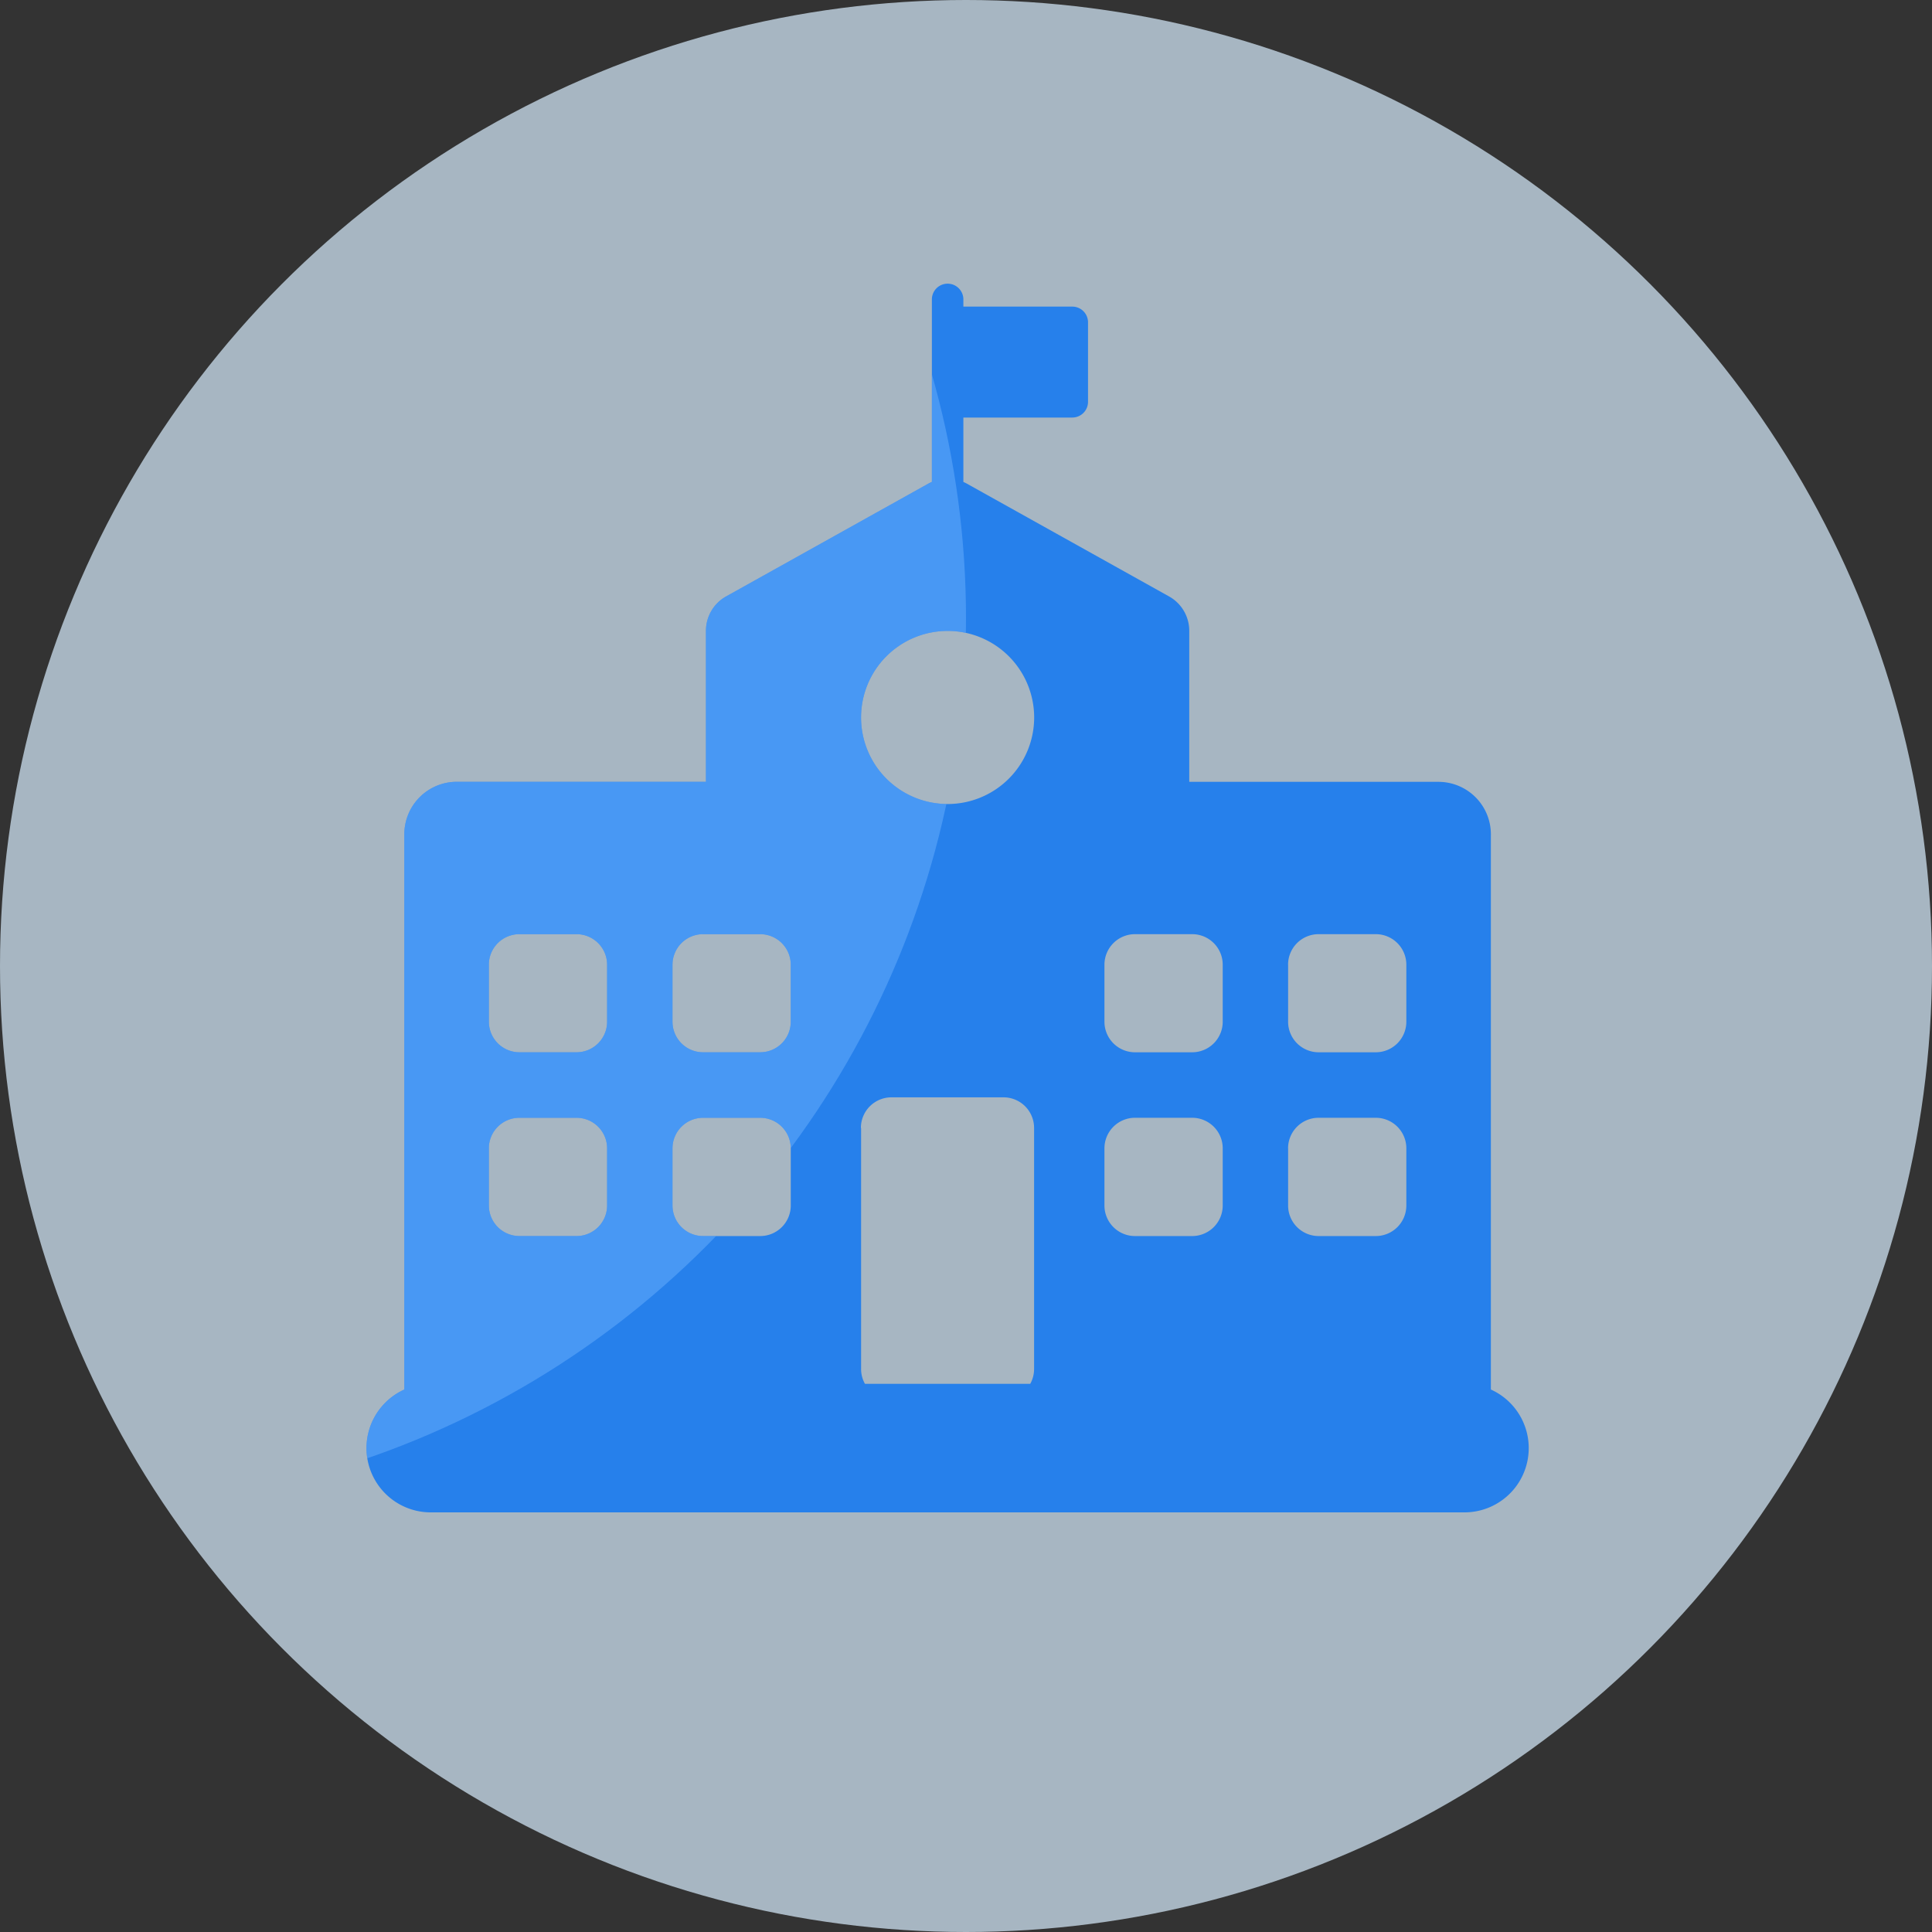
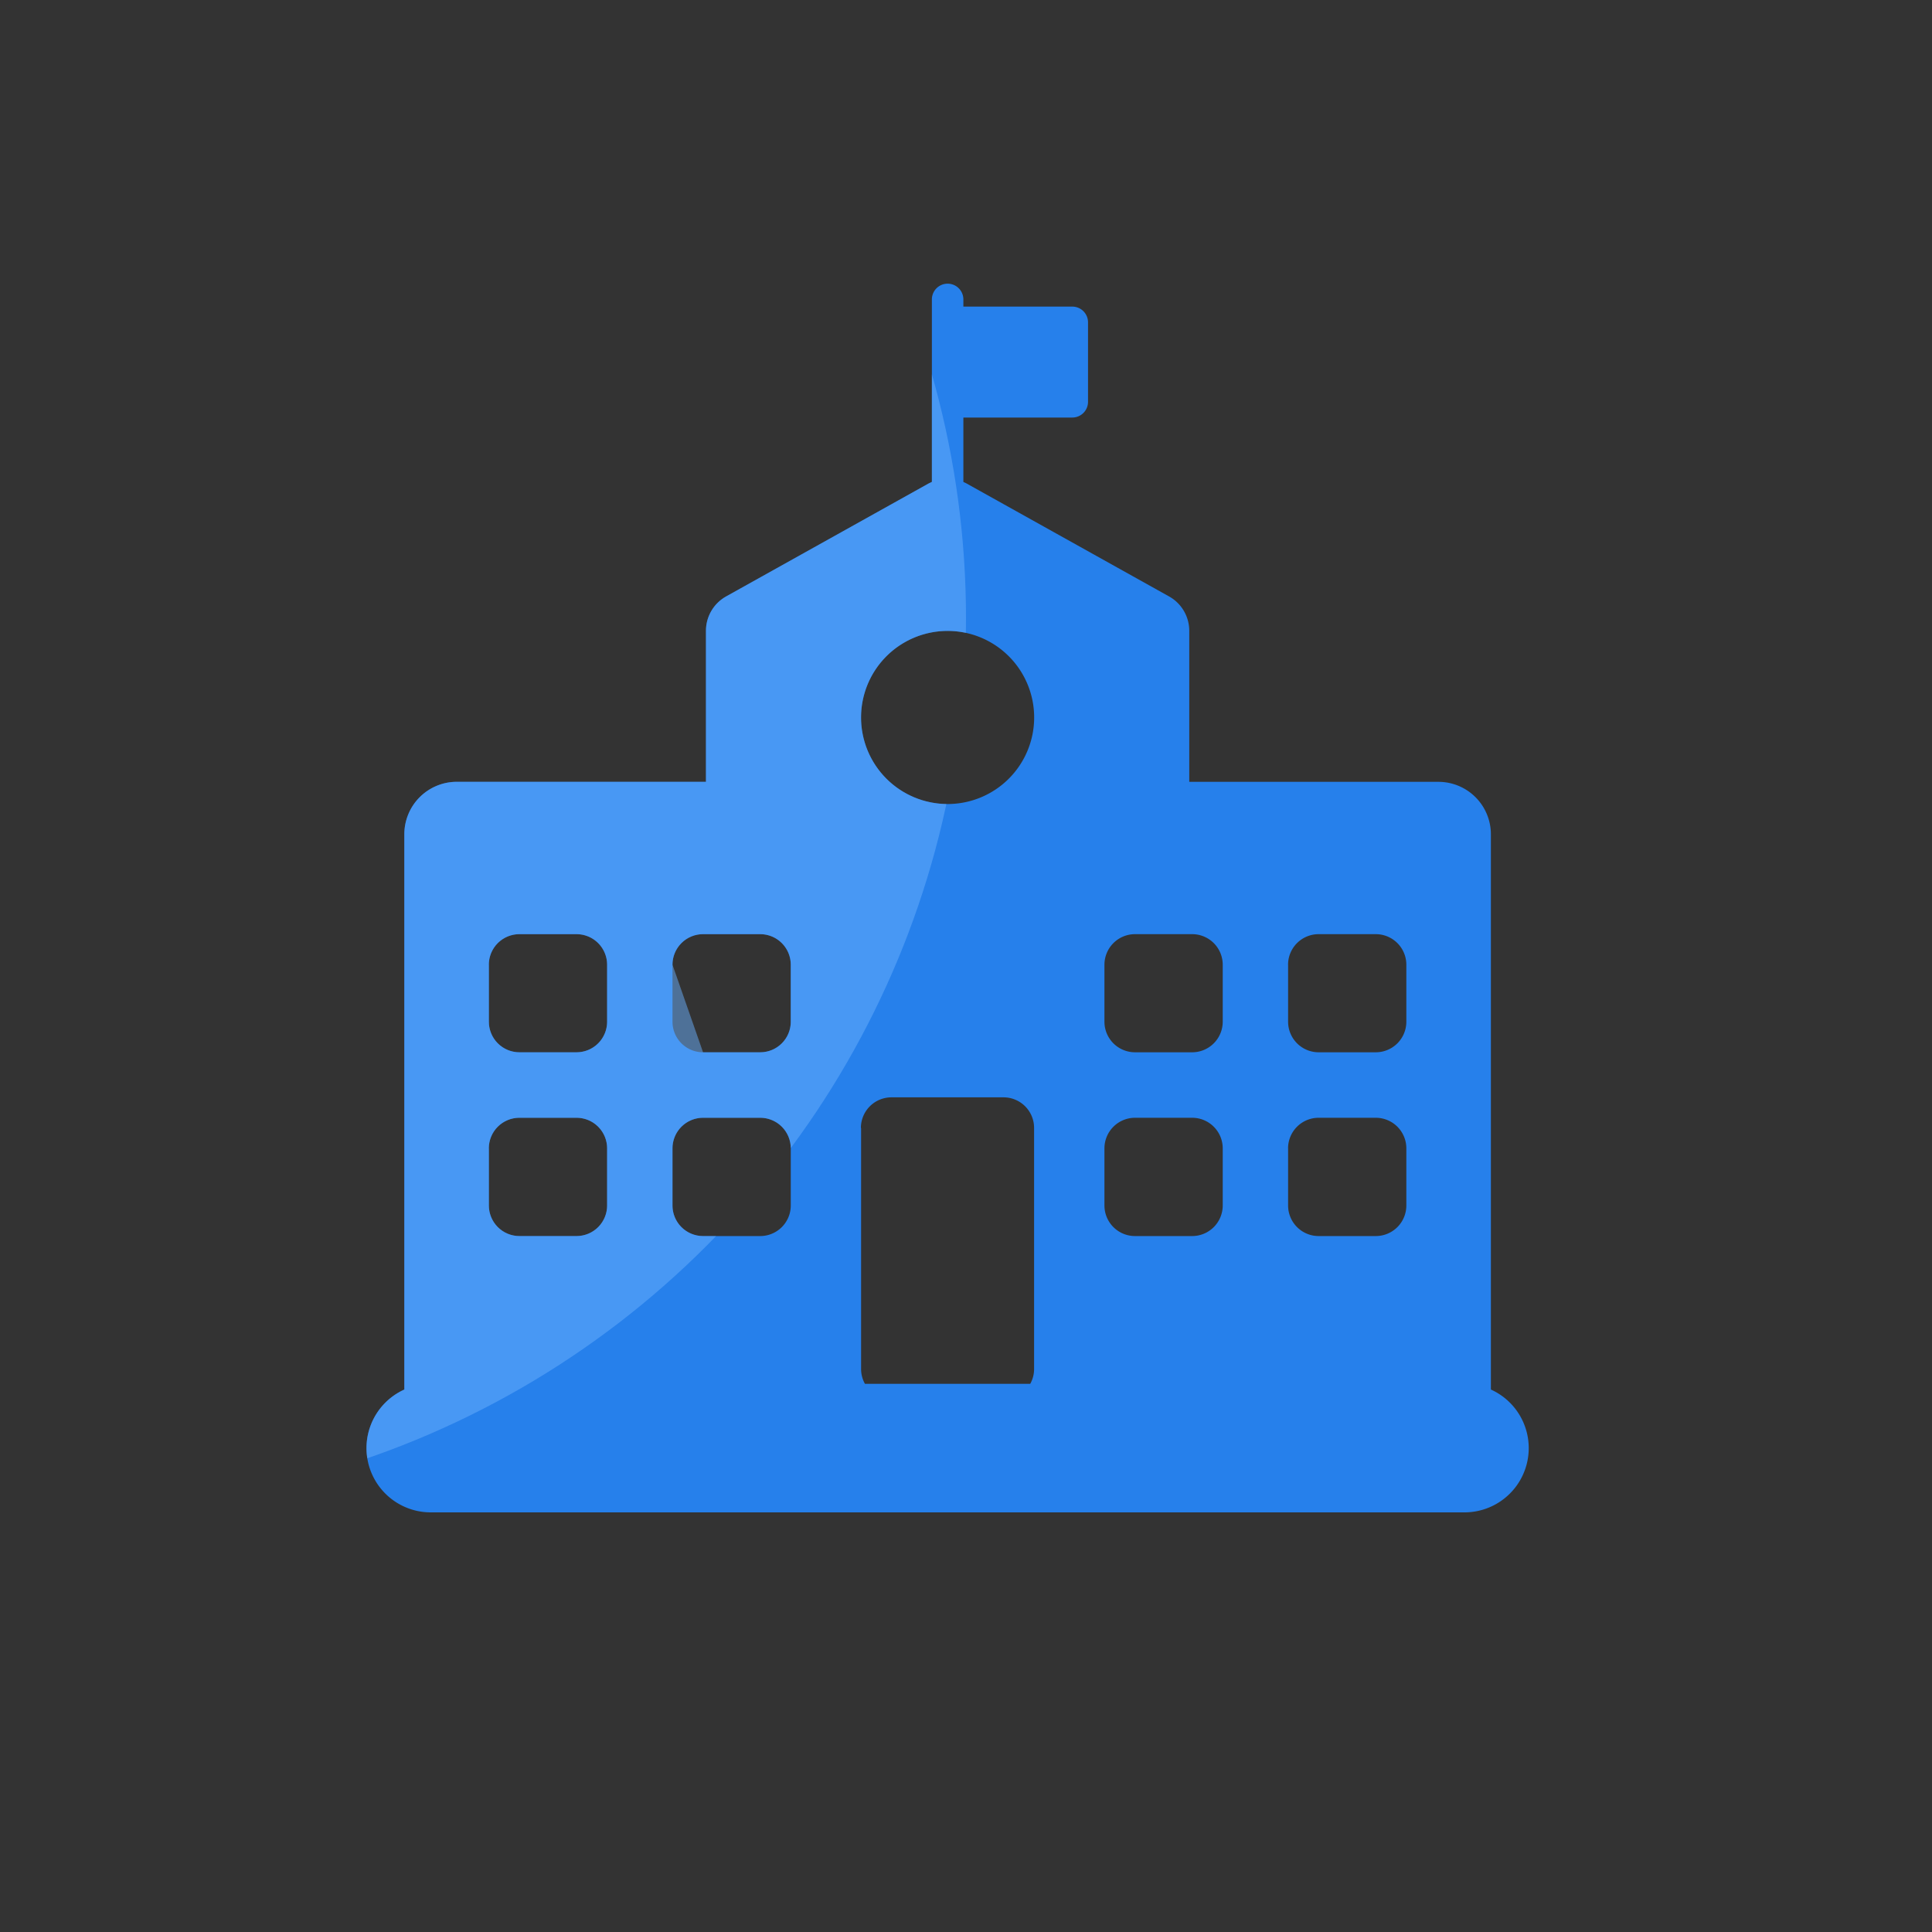
<svg xmlns="http://www.w3.org/2000/svg" width="50" height="50" viewBox="0 0 50 50">
  <rect x="0" y="0" width="50" height="50" fill="#333333" stroke="none" />
  <defs>
    <clipPath id="clip-path">
-       <path id="Path_98" data-name="Path 98" d="M39.926,28.619V14.25a1.358,1.358,0,0,0-1.358-1.358H32.12V8.983a1.019,1.019,0,0,0-.522-.889l-5.235-2.92c-.029-.016-.059-.03-.089-.043V3.464h2.819a.407.407,0,0,0,.407-.407V1a.407.407,0,0,0-.407-.407H26.274V.407a.407.407,0,1,0-.815,0V5.13c-.03.013-.06.027-.089.043l-5.235,2.92a1.018,1.018,0,0,0-.523.889v3.909H13.164a1.358,1.358,0,0,0-1.358,1.358V28.619a1.663,1.663,0,0,0,.685,3.179H39.241a1.663,1.663,0,0,0,.685-3.179ZM34.677,17.625a.791.791,0,0,1,.791-.791h1.479a.791.791,0,0,1,.791.791V19.1a.791.791,0,0,1-.791.791H35.469a.791.791,0,0,1-.791-.791V17.625Zm0,4.752a.791.791,0,0,1,.791-.791h1.479a.791.791,0,0,1,.791.791v1.479a.791.791,0,0,1-.791.791H35.469a.791.791,0,0,1-.791-.791V22.378Zm-4.752-4.752a.791.791,0,0,1,.791-.791h1.479a.791.791,0,0,1,.791.791V19.1a.791.791,0,0,1-.791.791H30.716a.791.791,0,0,1-.791-.791Zm0,4.752a.791.791,0,0,1,.791-.791h1.479a.791.791,0,0,1,.791.791v1.479a.791.791,0,0,1-.791.791H30.716a.791.791,0,0,1-.791-.791ZM25.866,8.986a2.24,2.24,0,1,1-2.24,2.24A2.24,2.24,0,0,1,25.866,8.986ZM23.622,21.848a.791.791,0,0,1,.791-.791h2.9a.791.791,0,0,1,.791.791v6.232a.786.786,0,0,1-.1.392H23.727a.786.786,0,0,1-.1-.392V21.848Zm-4.876-4.223a.791.791,0,0,1,.791-.791h1.479a.791.791,0,0,1,.791.791V19.1a.791.791,0,0,1-.791.791H19.537a.791.791,0,0,1-.791-.791Zm0,4.752a.791.791,0,0,1,.791-.791h1.479a.791.791,0,0,1,.791.791v1.479a.791.791,0,0,1-.791.791H19.537a.791.791,0,0,1-.791-.791Zm-4.753-4.752a.791.791,0,0,1,.791-.791h1.479a.791.791,0,0,1,.791.791V19.1a.791.791,0,0,1-.791.791H14.785a.791.791,0,0,1-.791-.791V17.625Zm0,4.752a.791.791,0,0,1,.791-.791h1.479a.791.791,0,0,1,.791.791v1.479a.791.791,0,0,1-.791.791H14.785a.791.791,0,0,1-.791-.791V22.378Z" transform="translate(-10.828 0)" fill="#2680eb" />
+       <path id="Path_98" data-name="Path 98" d="M39.926,28.619V14.25a1.358,1.358,0,0,0-1.358-1.358H32.12V8.983a1.019,1.019,0,0,0-.522-.889l-5.235-2.92c-.029-.016-.059-.03-.089-.043V3.464h2.819a.407.407,0,0,0,.407-.407V1a.407.407,0,0,0-.407-.407H26.274V.407a.407.407,0,1,0-.815,0V5.13c-.03.013-.06.027-.089.043l-5.235,2.92a1.018,1.018,0,0,0-.523.889v3.909H13.164a1.358,1.358,0,0,0-1.358,1.358V28.619a1.663,1.663,0,0,0,.685,3.179H39.241a1.663,1.663,0,0,0,.685-3.179ZM34.677,17.625a.791.791,0,0,1,.791-.791h1.479a.791.791,0,0,1,.791.791V19.1a.791.791,0,0,1-.791.791H35.469a.791.791,0,0,1-.791-.791V17.625Zm0,4.752a.791.791,0,0,1,.791-.791h1.479a.791.791,0,0,1,.791.791v1.479a.791.791,0,0,1-.791.791H35.469a.791.791,0,0,1-.791-.791V22.378Zm-4.752-4.752a.791.791,0,0,1,.791-.791h1.479a.791.791,0,0,1,.791.791V19.1a.791.791,0,0,1-.791.791H30.716a.791.791,0,0,1-.791-.791Zm0,4.752a.791.791,0,0,1,.791-.791h1.479a.791.791,0,0,1,.791.791v1.479a.791.791,0,0,1-.791.791H30.716a.791.791,0,0,1-.791-.791ZM25.866,8.986a2.24,2.24,0,1,1-2.24,2.24A2.24,2.24,0,0,1,25.866,8.986ZM23.622,21.848a.791.791,0,0,1,.791-.791h2.9a.791.791,0,0,1,.791.791v6.232a.786.786,0,0,1-.1.392H23.727a.786.786,0,0,1-.1-.392V21.848Zm-4.876-4.223a.791.791,0,0,1,.791-.791h1.479a.791.791,0,0,1,.791.791V19.1a.791.791,0,0,1-.791.791H19.537Zm0,4.752a.791.791,0,0,1,.791-.791h1.479a.791.791,0,0,1,.791.791v1.479a.791.791,0,0,1-.791.791H19.537a.791.791,0,0,1-.791-.791Zm-4.753-4.752a.791.791,0,0,1,.791-.791h1.479a.791.791,0,0,1,.791.791V19.1a.791.791,0,0,1-.791.791H14.785a.791.791,0,0,1-.791-.791V17.625Zm0,4.752a.791.791,0,0,1,.791-.791h1.479a.791.791,0,0,1,.791.791v1.479a.791.791,0,0,1-.791.791H14.785a.791.791,0,0,1-.791-.791V22.378Z" transform="translate(-10.828 0)" fill="#2680eb" />
    </clipPath>
  </defs>
  <g id="icon-role-manajemen-sekolah" transform="translate(-235 -276)">
-     <circle id="Ellipse_1" data-name="Ellipse 1" cx="25" cy="25" r="25" transform="translate(235 276)" fill="#d9eeff" opacity="0.7" />
    <g id="Group_1" data-name="Group 1" transform="translate(244.486 283.342)">
      <g id="Group_192" data-name="Group 192" transform="translate(0)">
        <path id="Path_98-2" data-name="Path 98" d="M39.926,28.619V14.25a1.358,1.358,0,0,0-1.358-1.358H32.12V8.983a1.019,1.019,0,0,0-.522-.889l-5.235-2.92c-.029-.016-.059-.03-.089-.043V3.464h2.819a.407.407,0,0,0,.407-.407V1a.407.407,0,0,0-.407-.407H26.274V.407a.407.407,0,1,0-.815,0V5.13c-.03.013-.06.027-.089.043l-5.235,2.92a1.018,1.018,0,0,0-.523.889v3.909H13.164a1.358,1.358,0,0,0-1.358,1.358V28.619a1.663,1.663,0,0,0,.685,3.179H39.241a1.663,1.663,0,0,0,.685-3.179ZM34.677,17.625a.791.791,0,0,1,.791-.791h1.479a.791.791,0,0,1,.791.791V19.1a.791.791,0,0,1-.791.791H35.469a.791.791,0,0,1-.791-.791V17.625Zm0,4.752a.791.791,0,0,1,.791-.791h1.479a.791.791,0,0,1,.791.791v1.479a.791.791,0,0,1-.791.791H35.469a.791.791,0,0,1-.791-.791V22.378Zm-4.752-4.752a.791.791,0,0,1,.791-.791h1.479a.791.791,0,0,1,.791.791V19.1a.791.791,0,0,1-.791.791H30.716a.791.791,0,0,1-.791-.791Zm0,4.752a.791.791,0,0,1,.791-.791h1.479a.791.791,0,0,1,.791.791v1.479a.791.791,0,0,1-.791.791H30.716a.791.791,0,0,1-.791-.791ZM25.866,8.986a2.24,2.24,0,1,1-2.24,2.24A2.24,2.24,0,0,1,25.866,8.986ZM23.622,21.848a.791.791,0,0,1,.791-.791h2.9a.791.791,0,0,1,.791.791v6.232a.786.786,0,0,1-.1.392H23.727a.786.786,0,0,1-.1-.392V21.848Zm-4.876-4.223a.791.791,0,0,1,.791-.791h1.479a.791.791,0,0,1,.791.791V19.1a.791.791,0,0,1-.791.791H19.537a.791.791,0,0,1-.791-.791Zm0,4.752a.791.791,0,0,1,.791-.791h1.479a.791.791,0,0,1,.791.791v1.479a.791.791,0,0,1-.791.791H19.537a.791.791,0,0,1-.791-.791Zm-4.753-4.752a.791.791,0,0,1,.791-.791h1.479a.791.791,0,0,1,.791.791V19.1a.791.791,0,0,1-.791.791H14.785a.791.791,0,0,1-.791-.791V17.625Zm0,4.752a.791.791,0,0,1,.791-.791h1.479a.791.791,0,0,1,.791.791v1.479a.791.791,0,0,1-.791.791H14.785a.791.791,0,0,1-.791-.791V22.378Z" transform="translate(-10.828)" fill="#2680eb" />
      </g>
    </g>
    <g id="Mask_Group_4" data-name="Mask Group 4" transform="translate(244.486 283.342)" clip-path="url(#clip-path)">
      <circle id="Ellipse_85" data-name="Ellipse 85" cx="23" cy="23" r="23" transform="translate(-30.486 -14.343)" fill="#6bb1fe" opacity="0.5" />
    </g>
  </g>
</svg>